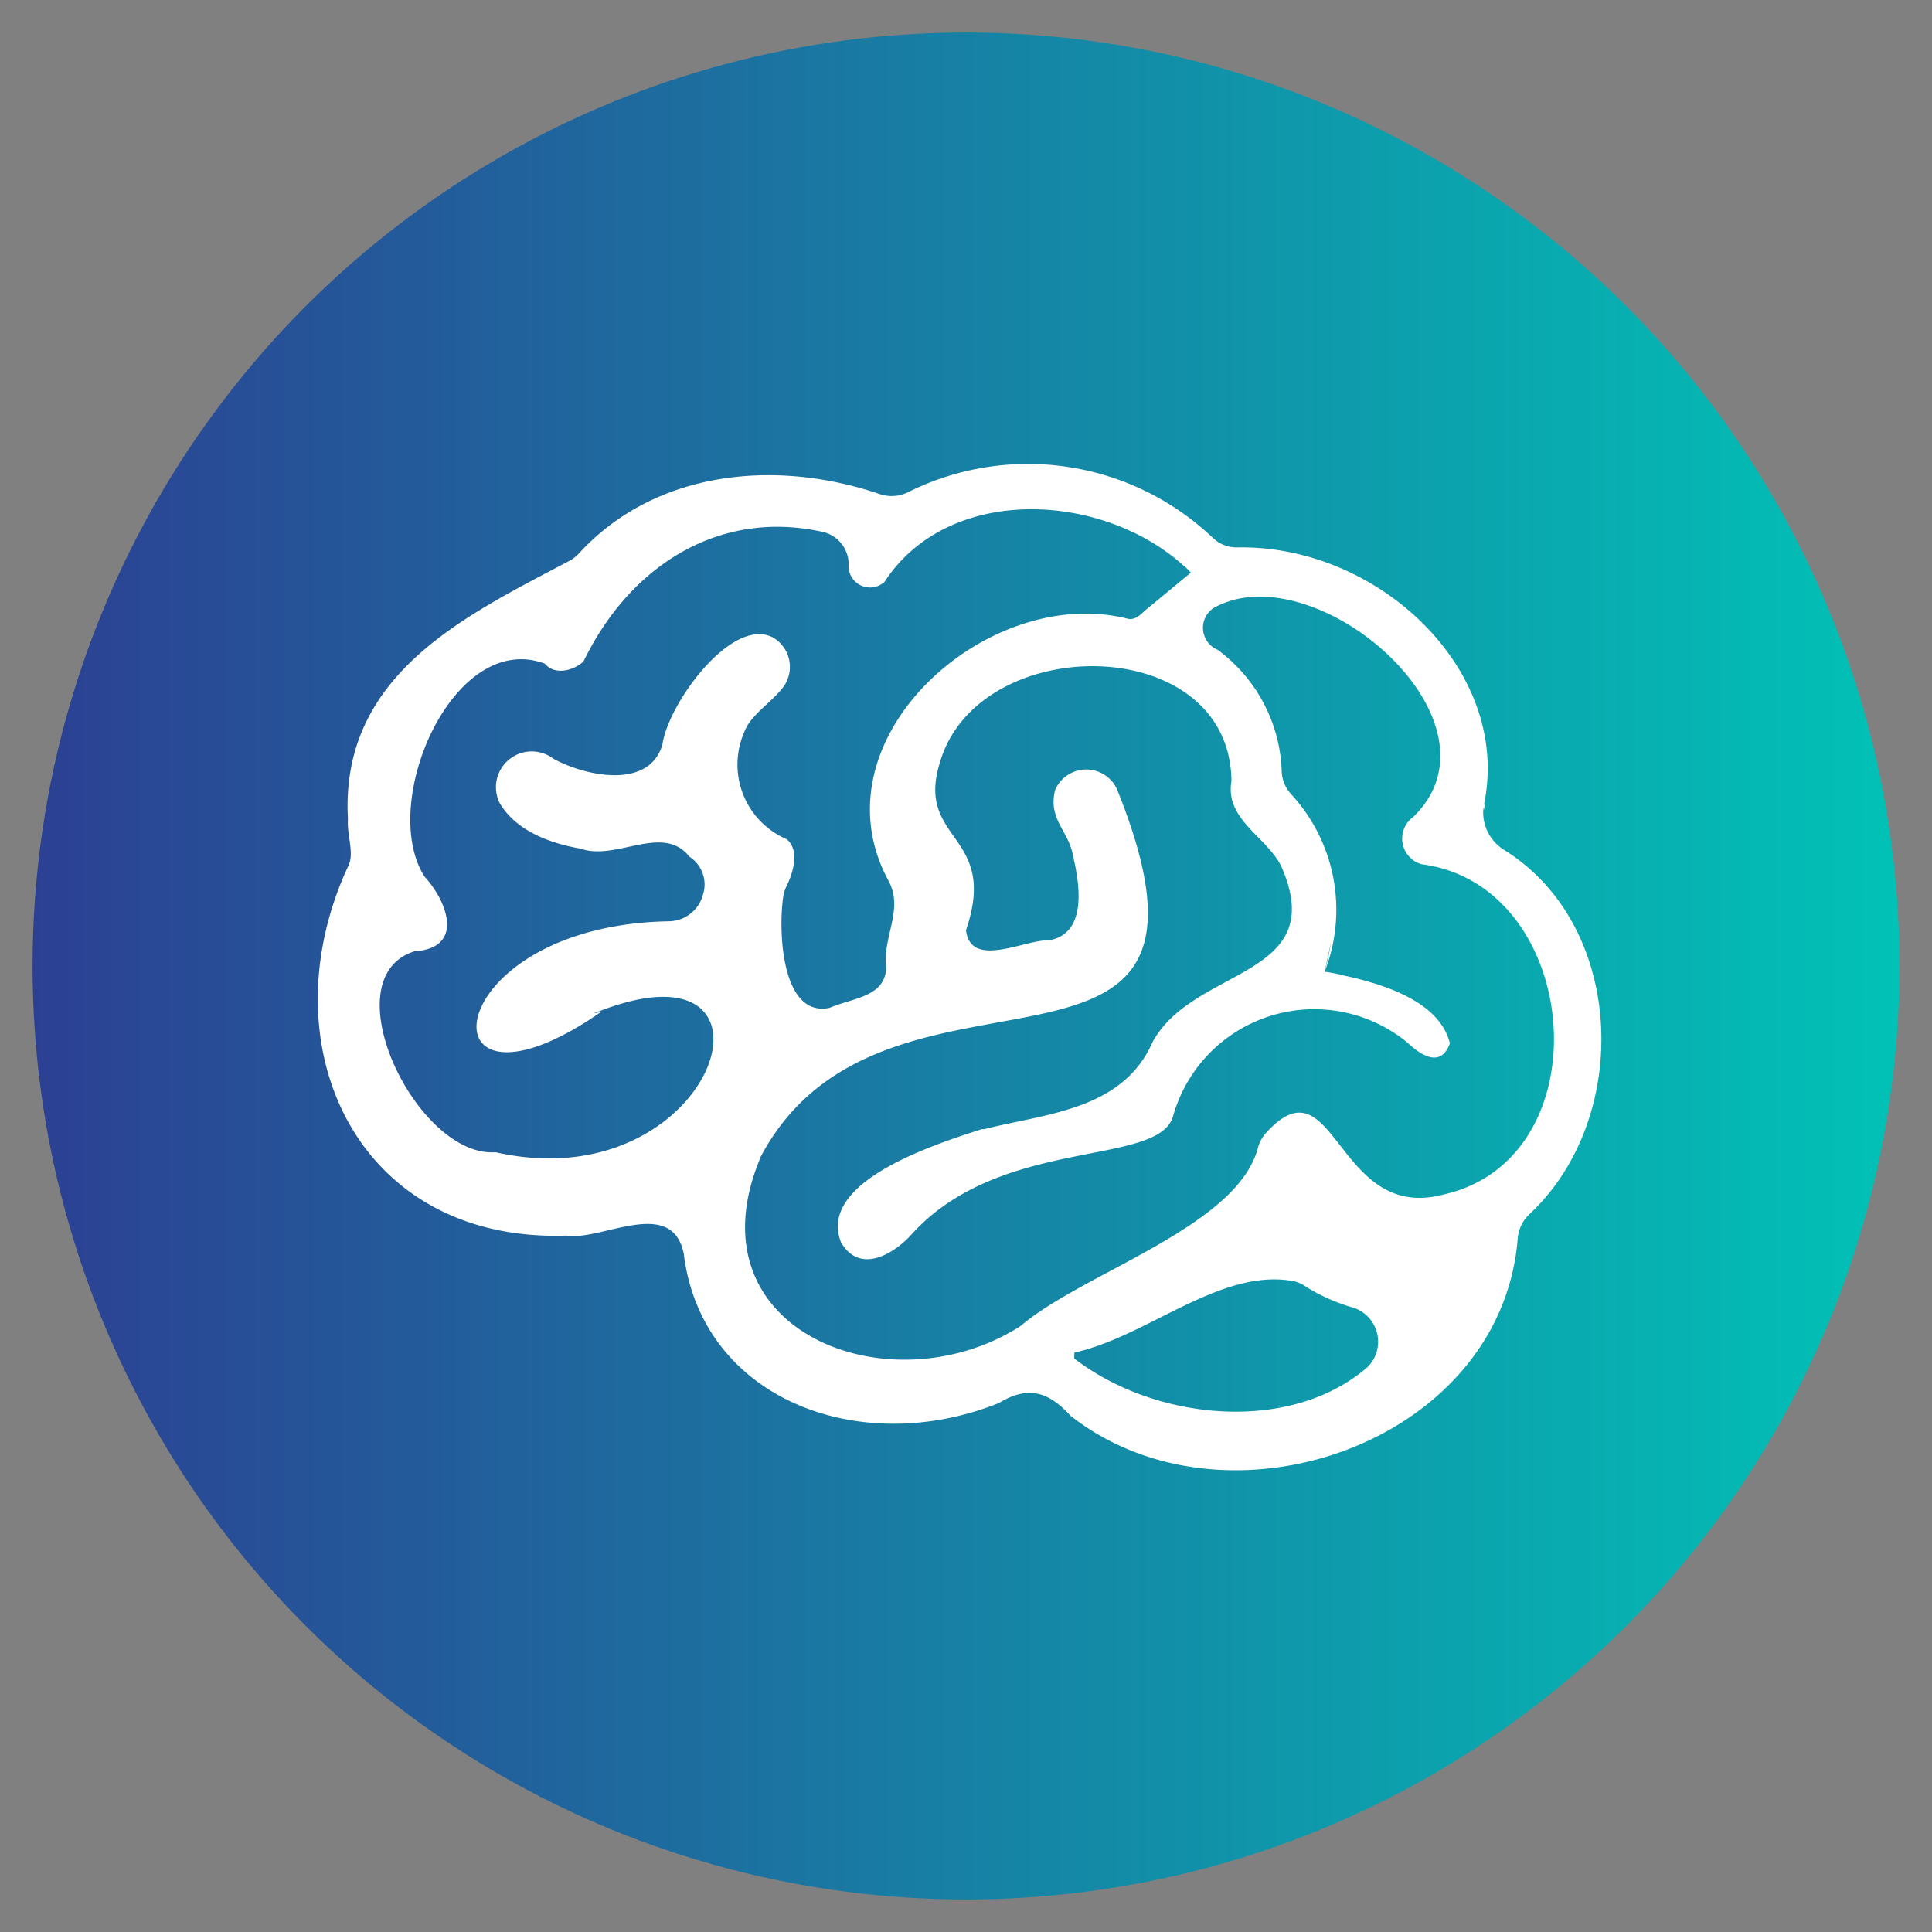
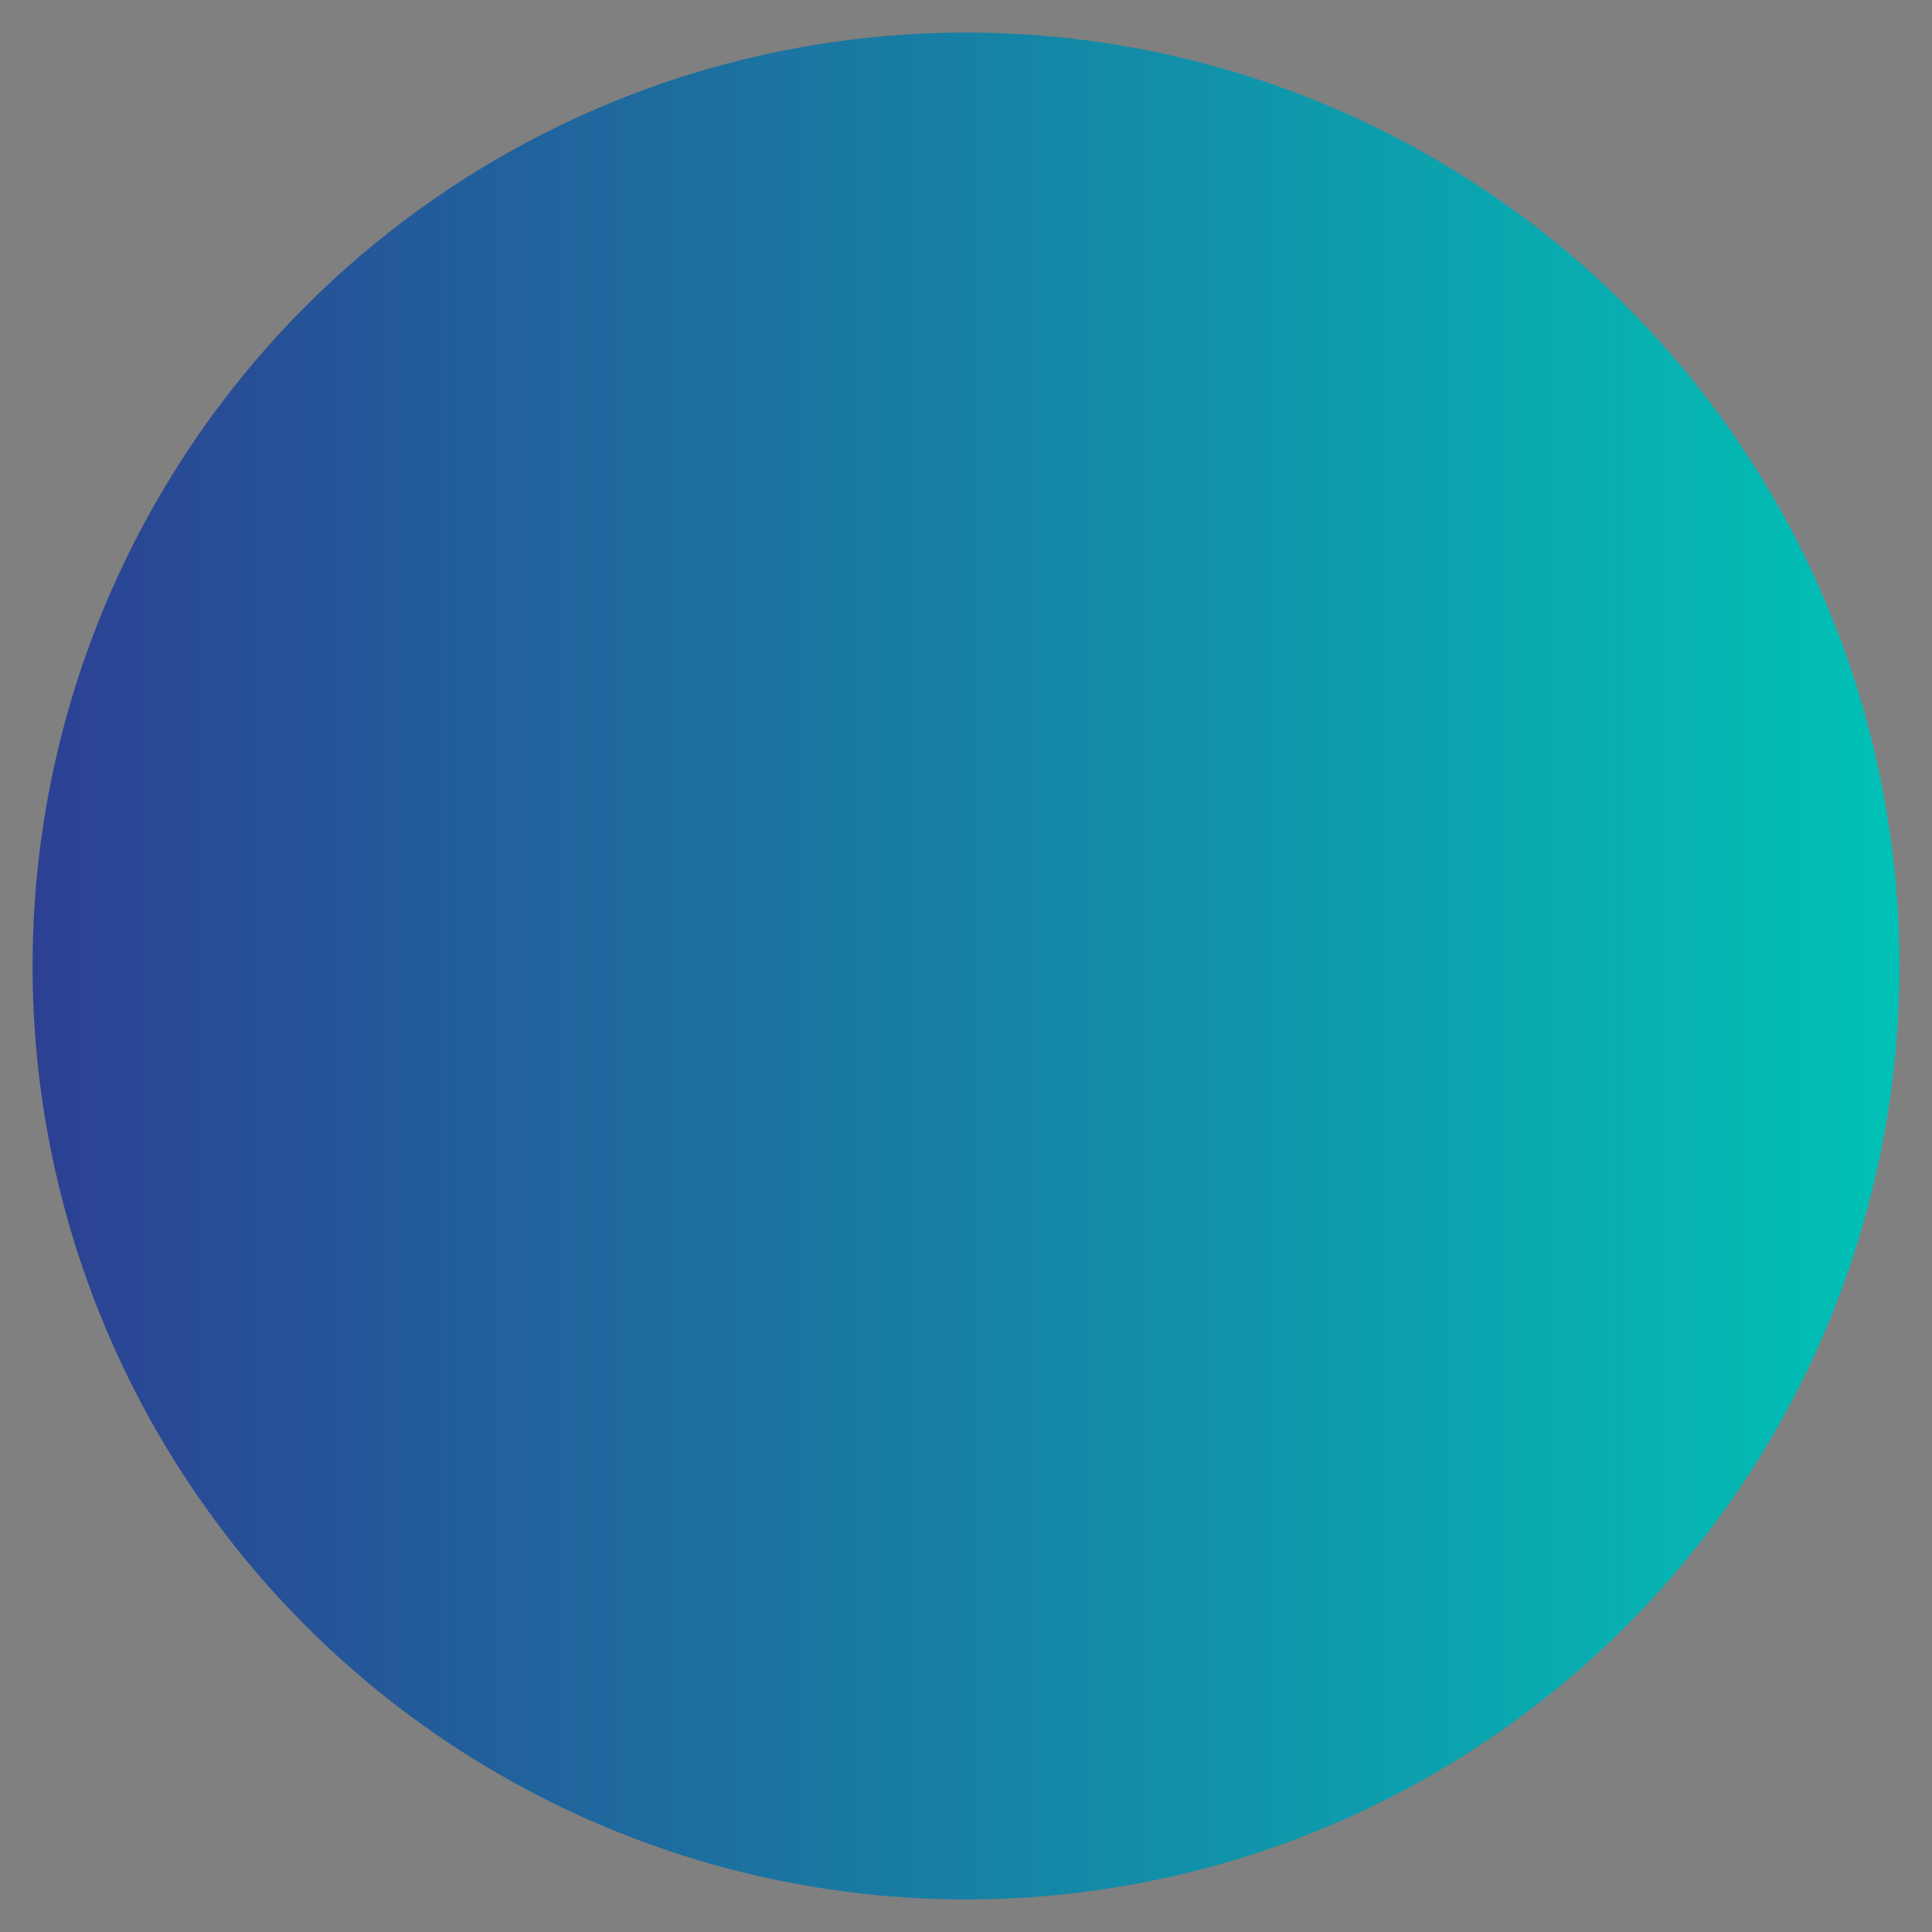
<svg xmlns="http://www.w3.org/2000/svg" viewBox="0 0 108 108">
  <rect x="0" y="0" width="108" height="108" fill="#808080" stroke="none" />
  <defs>
    <style>.cls-1{fill:url(#New_Gradient_Swatch_6);}.cls-2{fill:#fff;}</style>
    <linearGradient id="New_Gradient_Swatch_6" x1="1.82" y1="54" x2="106.18" y2="54" gradientUnits="userSpaceOnUse">
      <stop offset="0" stop-color="#2c4093" />
      <stop offset="1" stop-color="#01c2b6" />
    </linearGradient>
  </defs>
  <g id="circle">
    <circle class="cls-1" cx="54" cy="54" r="52.18" />
  </g>
  <g id="icon">
-     <path class="cls-2" d="M84.11,47.53a2.47,2.47,0,0,1-1.18-2.43c0,.57.13-.54,0,0,1.67-7.54-5.82-14.65-13.76-14.5a1.92,1.92,0,0,1-1.4-.56,15,15,0,0,0-17-2.53,2.07,2.07,0,0,1-1.62.1c-5.91-2-12.59-1.26-16.79,3.33a2,2,0,0,1-.51.4C26,34.43,19,37.71,19.45,45.79c-.05.73.21,1.45.15,2.16a1.57,1.57,0,0,1-.16.52c-4.57,9.91.45,21,12.22,20.6,1.95.32,5.89-2.22,6.56,1,1,8.16,9.85,11.48,17.62,8.36,1.65-1,2.78-.62,4,.71,8.74,6.86,24.08,1.53,25-9.9a2.09,2.09,0,0,1,.65-1.36C91.23,62.53,90.89,51.77,84.11,47.53ZM38.92,55.35s0-.06,0,0A.08.08,0,0,0,38.92,55.35Zm3.55,9.46c0-.09.08-.18.12-.27,7-12.9,27.63-1.16,19.85-20.42a1.89,1.89,0,0,0-3.46.05c-.4,1.64.75,2.26,1,3.65.36,1.55.84,4.33-1.31,4.74C57.32,52.5,54.26,54.2,54,52c1.85-5.42-2.82-4.93-1.47-9.34,2.1-7.4,16.22-7.37,16.31,1-.38,2.14,1.95,3.11,2.77,4.74,2.8,6.3-4.87,5.6-7.18,9.85-1.67,3.82-6,4-9.41,4.87l-.14,0c-2.45.8-9.21,2.89-7.87,6.32,1,1.75,2.82.75,3.86-.34,5-5.67,14-3.81,14.72-6.76a8.2,8.2,0,0,1,13.06-4.08c.75.71,1.89,1.48,2.4.06-.66-2.65-4.57-3.56-7-4,.36.05.73.12,1.08.2l-1.08-.2c.12-.59.25-1.15.36-1.69a15.85,15.85,0,0,1-.36,1.69,9.53,9.53,0,0,0-1.88-9.93,2,2,0,0,1-.52-1.21,8.78,8.78,0,0,0-3.59-6.86A1.33,1.33,0,0,1,67.82,34C73.44,30.79,84.56,40.29,79,45.67a1.49,1.49,0,0,0,.46,2.64c9,1.16,10.25,16.43,1.25,18.46-6.07,1.63-6.06-7.82-10-3.37a2.06,2.06,0,0,0-.41.84c-1.24,4.35-9.61,6.86-13.16,9.81a2.07,2.07,0,0,1-.24.17C49.61,78.74,38.54,74.36,42.47,64.81Zm17.59,10.8h0c4.09-.9,8.14-4.72,12.21-4a1.75,1.75,0,0,1,.69.29,10.33,10.33,0,0,0,2.69,1.2,2,2,0,0,1,.8,3.32c-4.34,3.76-11.89,3-16.4-.48Zm4.19-41.68c-.4.29-.69.76-1.2.66-7.86-2-17.66,6.76-13.38,14.65.87,1.61-.35,3.13-.13,4.86-.07,1.64-1.87,1.68-3.17,2.24-2.68.55-2.87-4.27-2.59-6.2a2.07,2.07,0,0,1,.19-.61c.34-.68.77-2,0-2.62a4.54,4.54,0,0,1-2.36-6c.33-.91,1.43-1.58,2.11-2.42a1.9,1.9,0,0,0-.54-2.87c-2.31-1.14-5.84,3.74-6.15,6-.75,2.55-4.34,1.76-6.1.79a2,2,0,0,0-3,2.48c.93,1.57,2.82,2.25,4.52,2.55,2,.71,4.6-1.43,6.09.45A1.85,1.85,0,0,1,39.3,50a2,2,0,0,1-1.88,1.5c-13.19.22-14.06,12.18-3.81,5.06l-.44.1c11.68-4.8,7,10.56-5.47,7.75-4.39.32-9.26-9.72-4.54-11.23C26,53,25,50.38,23.73,49c-2.6-4.08,1.59-13.82,6.73-11.9.54.67,1.62.39,2.16-.13,2.63-5.42,7.67-8.54,13.44-7.22a1.86,1.86,0,0,1,1.38,1.78,1.2,1.2,0,0,0,2,1c3.7-5.66,12.69-5,17.13-.52-.14-.15-.29-.28-.43-.42a3.46,3.46,0,0,1,.43.42Z" />
-   </g>
+     </g>
</svg>